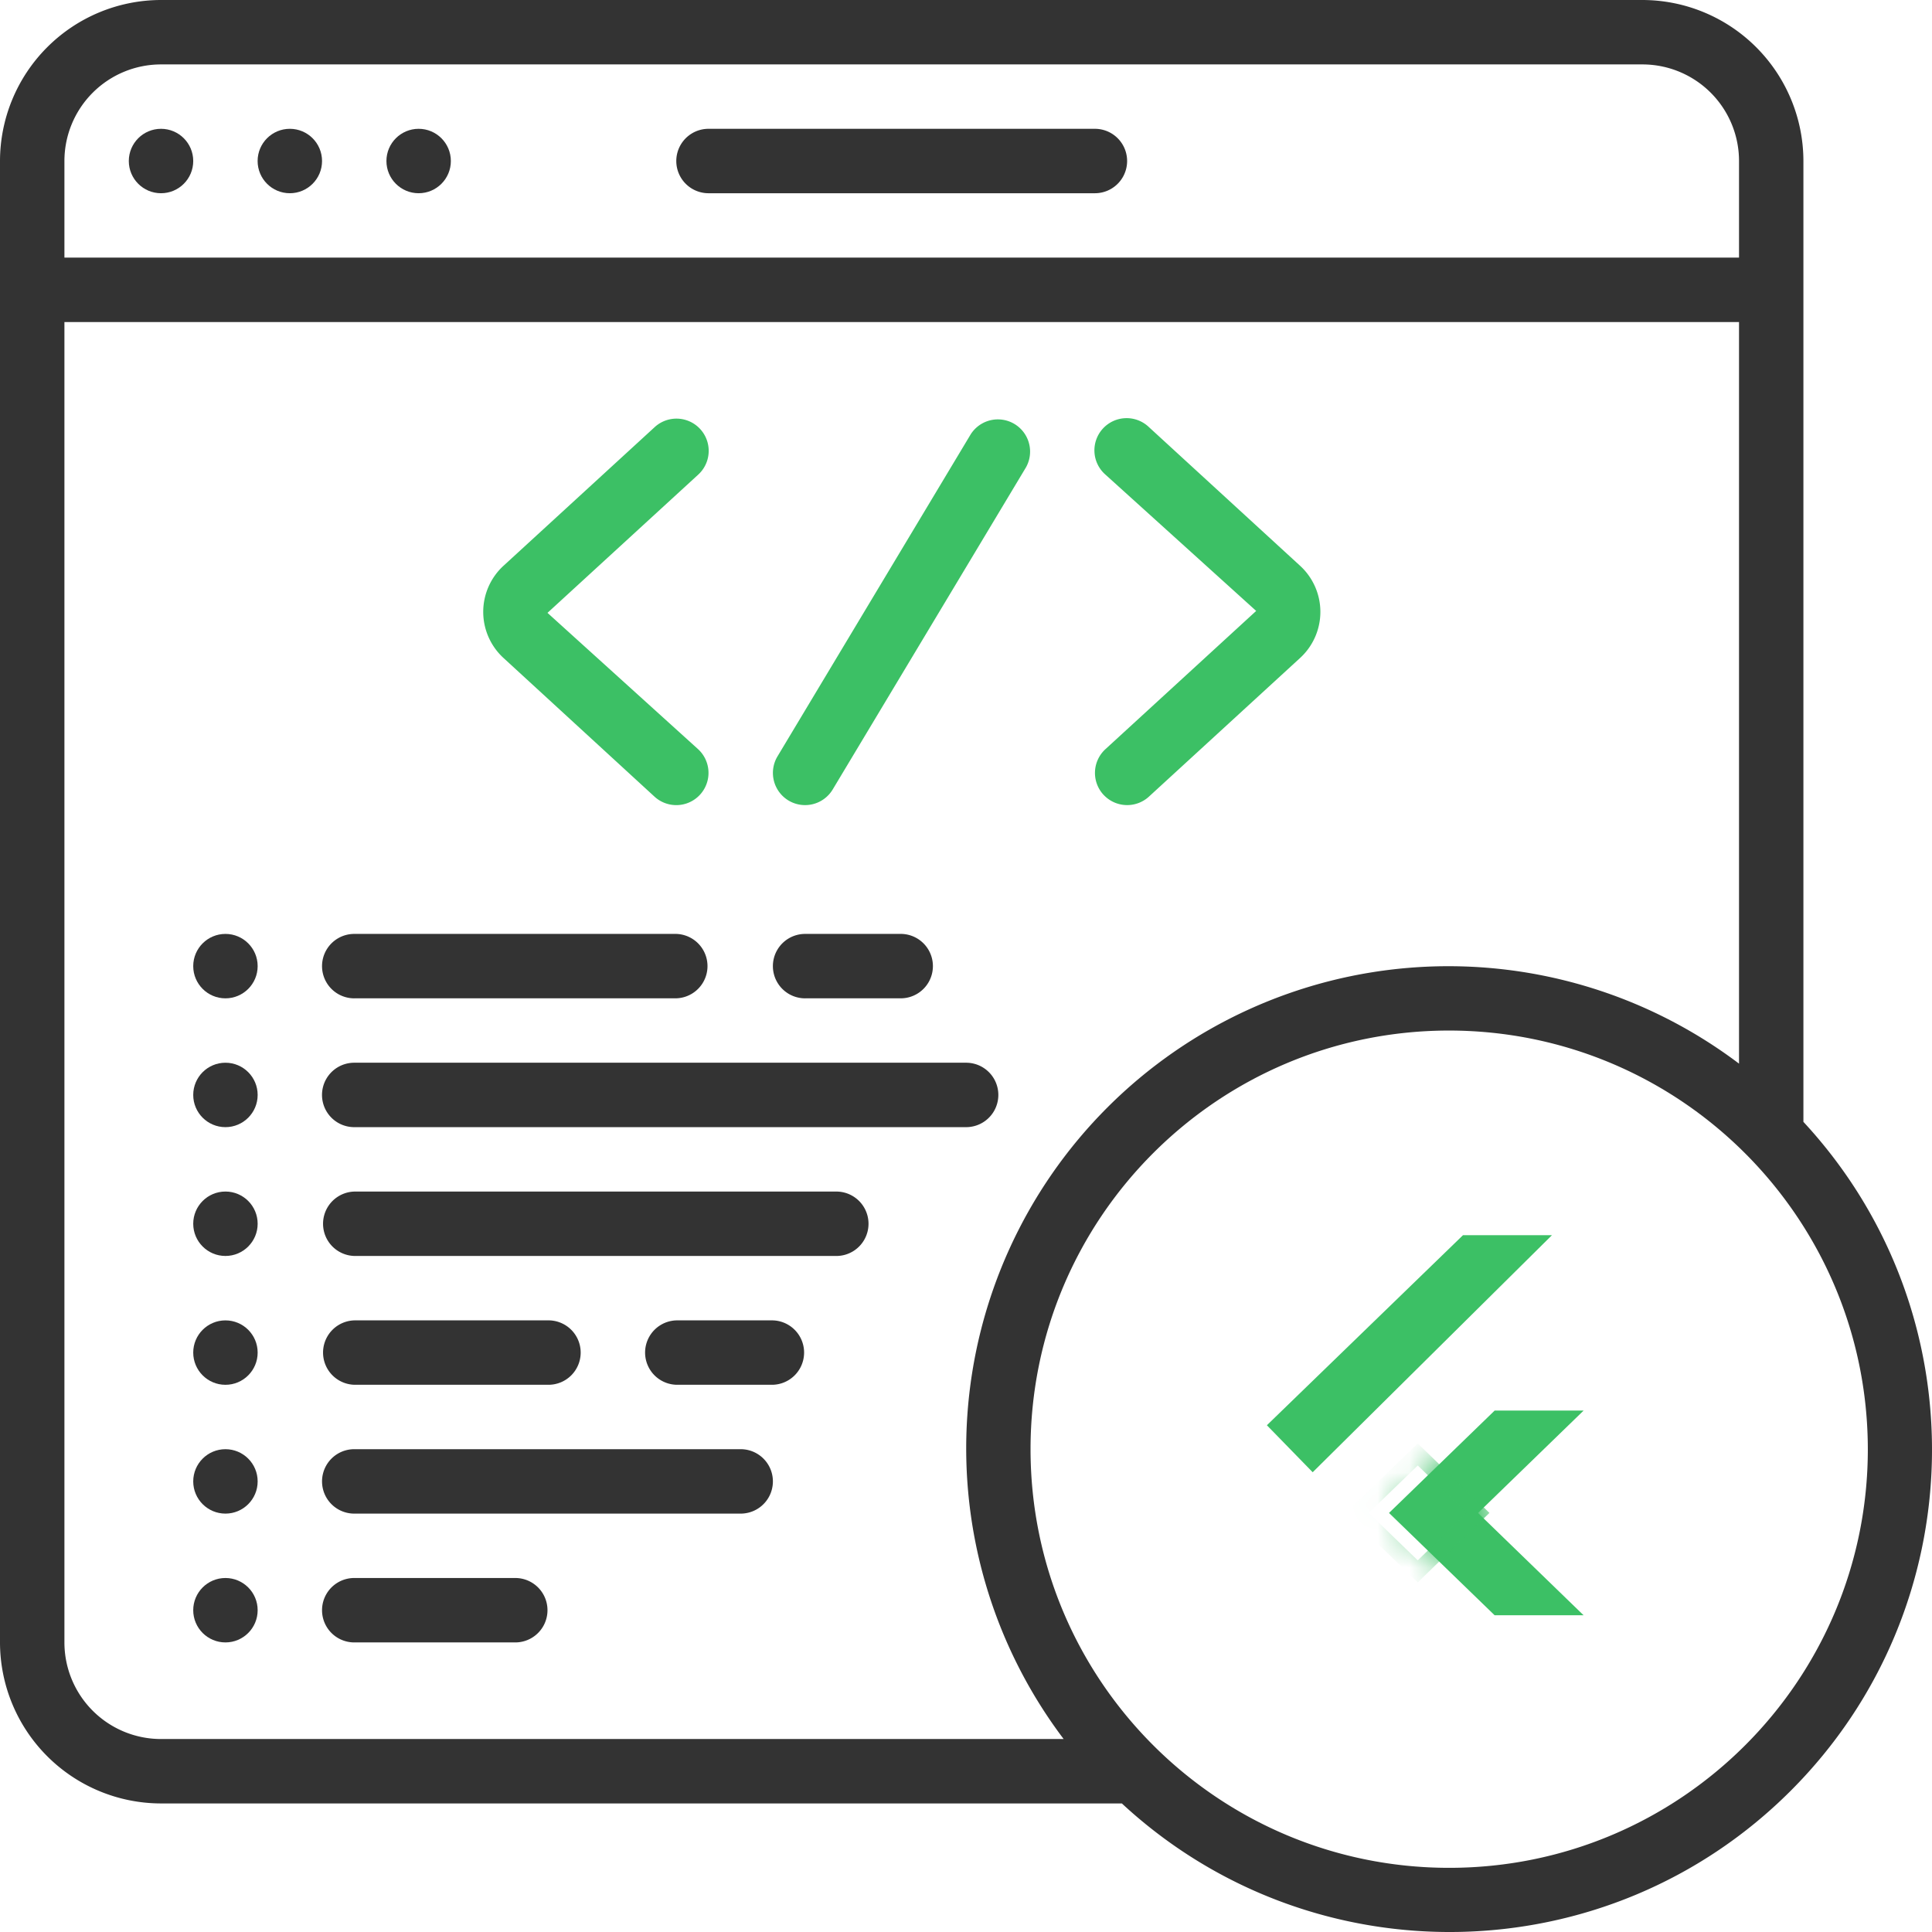
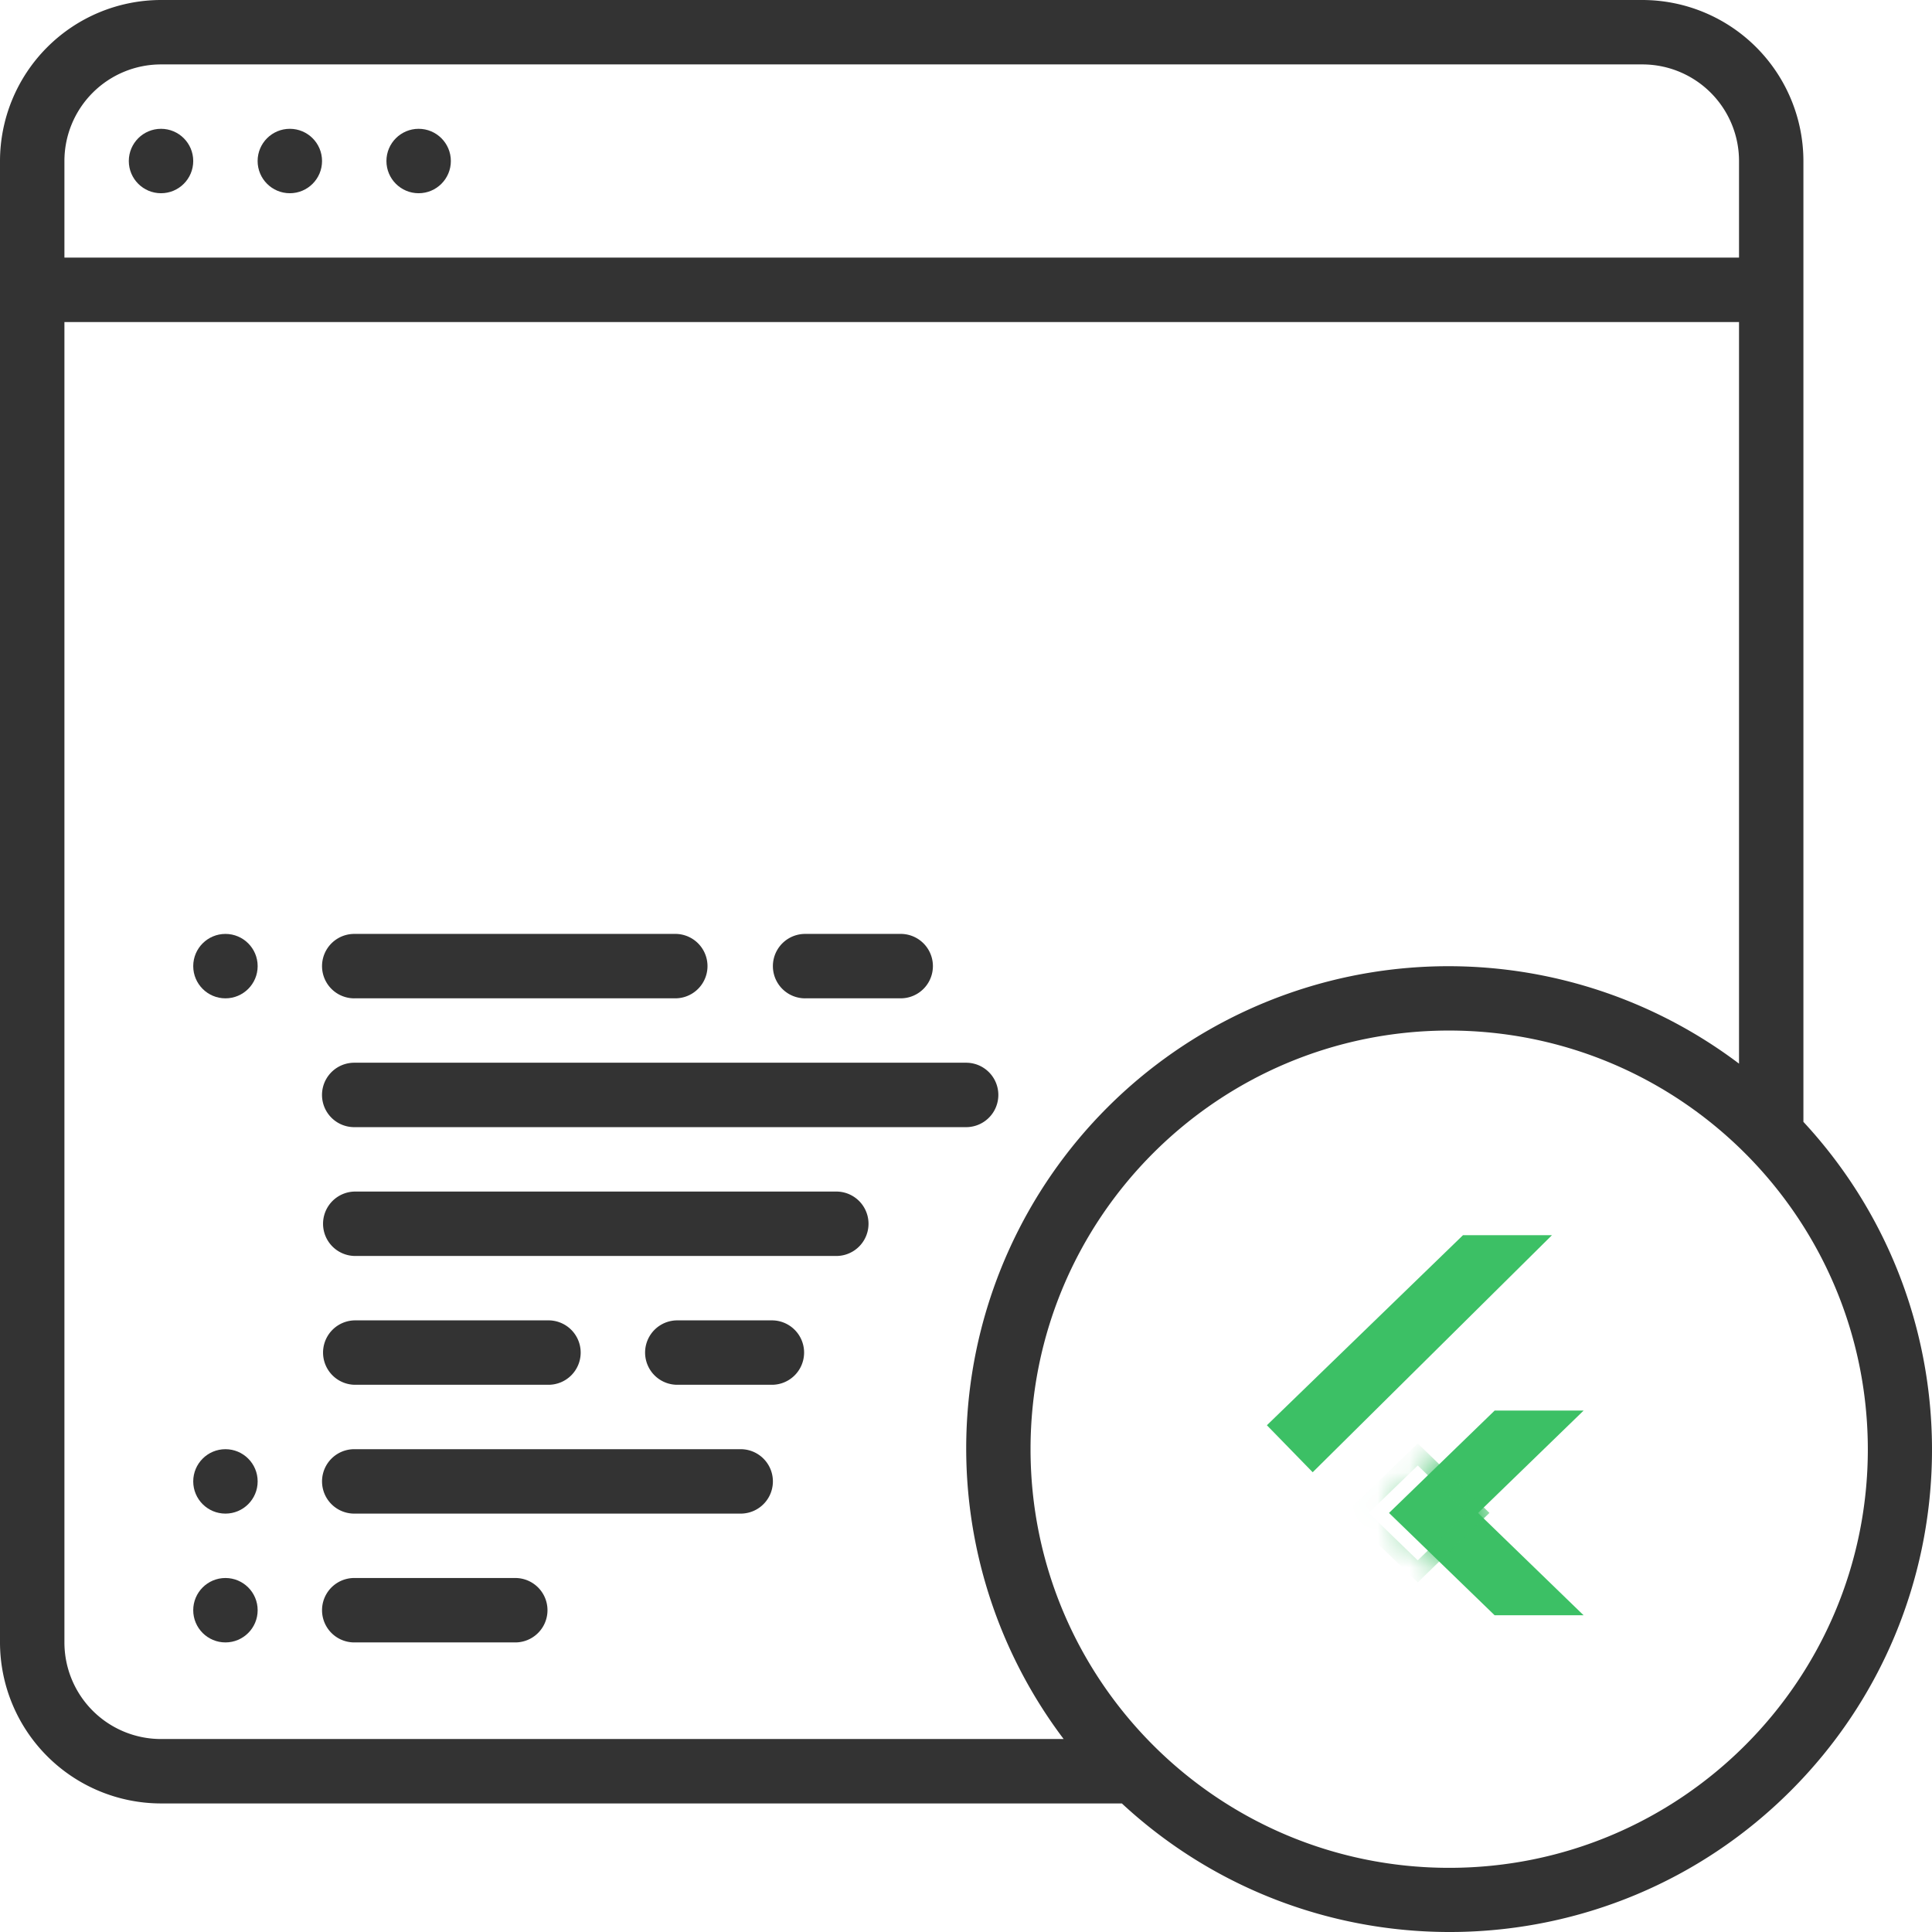
<svg xmlns="http://www.w3.org/2000/svg" xmlns:xlink="http://www.w3.org/1999/xlink" width="61" height="61">
  <defs>
    <path d="M10 5.537L6.667 8.77 10 12H7.191L3.856 8.769l3.335-3.232H10zM6.191 0L0 6l1.446 1.484L9 0H6.191z" id="a" />
  </defs>
  <g fill="none" fill-rule="evenodd">
    <path d="M56.94 5.084A5.09 5.09 0 0051.858 0H5.084A5.09 5.09 0 000 5.084v46.773a5.09 5.09 0 005.084 5.084h30.337c6.004 5.564 15.331 5.387 21.119-.401 5.788-5.788 5.965-15.115.4-21.119V5.084zm-54.906 0a3.05 3.05 0 013.05-3.05h46.773a3.05 3.05 0 013.05 3.05v3.05H2.034v-3.05zm3.05 49.823a3.05 3.05 0 01-3.05-3.05V10.168h52.873v23.415a15.224 15.224 0 00-21.324 21.324H5.084zm53.89-9.15c0 7.3-5.918 13.217-13.218 13.217s-13.218-5.918-13.218-13.218 5.918-13.218 13.218-13.218c7.297.008 13.21 5.921 13.218 13.218z" fill="#333" fill-rule="nonzero" />
    <g transform="translate(40 39)">
      <mask id="b" fill="#fff">
        <use xlink:href="#a" />
      </mask>
      <use fill="#3CC065" xlink:href="#a" />
      <path stroke="#3CC065" stroke-width=".5" mask="url(#b)" d="M2.857 8.768l1.906-1.846 1.905 1.846-1.905 1.846z" />
    </g>
    <circle fill="#333" fill-rule="nonzero" cx="5.084" cy="5.084" r="1.017" />
    <circle fill="#333" fill-rule="nonzero" cx="9.151" cy="5.084" r="1.017" />
    <circle fill="#333" fill-rule="nonzero" cx="13.218" cy="5.084" r="1.017" />
-     <path d="M34.571 4.067H22.37a1.017 1.017 0 000 2.034h12.2a1.017 1.017 0 000-2.034z" fill="#333" fill-rule="nonzero" />
-     <path d="M20.665 25.153a1.017 1.017 0 101.375-1.5l-4.754-4.303 4.76-4.365a1.017 1.017 0 00-1.375-1.5l-4.76 4.366a1.975 1.975 0 000 2.936l4.754 4.366zm14.174-.063a1.017 1.017 0 001.436.063l4.76-4.366a1.975 1.975 0 000-2.936l-4.759-4.365a1.017 1.017 0 10-1.374 1.499l4.76 4.304-4.76 4.365a1.017 1.017 0 00-.063 1.437zm-9.943.185a1.017 1.017 0 001.395-.348l6.101-10.168a1.017 1.017 0 00-1.743-1.047l-6.1 10.168a1.017 1.017 0 00.347 1.395z" fill="#3CC065" fill-rule="nonzero" />
    <circle fill="#333" fill-rule="nonzero" cx="7.118" cy="30.504" r="1.017" />
-     <circle fill="#333" fill-rule="nonzero" cx="7.118" cy="34.571" r="1.017" />
-     <circle fill="#333" fill-rule="nonzero" cx="7.118" cy="38.638" r="1.017" />
-     <circle fill="#333" fill-rule="nonzero" cx="7.118" cy="42.706" r="1.017" />
    <circle fill="#333" fill-rule="nonzero" cx="7.118" cy="46.773" r="1.017" />
    <circle fill="#333" fill-rule="nonzero" cx="7.118" cy="50.84" r="1.017" />
    <path d="M11.185 31.52h10.168a1.017 1.017 0 000-2.033H11.185a1.017 1.017 0 000 2.034zm15.252 6.102H11.185a1.017 1.017 0 000 2.033h15.252a1.017 1.017 0 000-2.033zm-3.051 8.134H11.185a1.017 1.017 0 000 2.034h12.201a1.017 1.017 0 000-2.034zM11.185 35.588h19.319a1.017 1.017 0 000-2.034h-19.32a1.017 1.017 0 000 2.034zm0 8.134h6.1a1.017 1.017 0 100-2.033h-6.1a1.017 1.017 0 000 2.033zm5.084 6.101h-5.084a1.017 1.017 0 000 2.034h5.084a1.017 1.017 0 000-2.034zM25.42 31.52h3.05a1.017 1.017 0 000-2.033h-3.05a1.017 1.017 0 000 2.034zm-1.017 10.169h-3.05a1.017 1.017 0 000 2.033h3.05a1.017 1.017 0 000-2.033z" fill="#333" fill-rule="nonzero" />
  </g>
</svg>